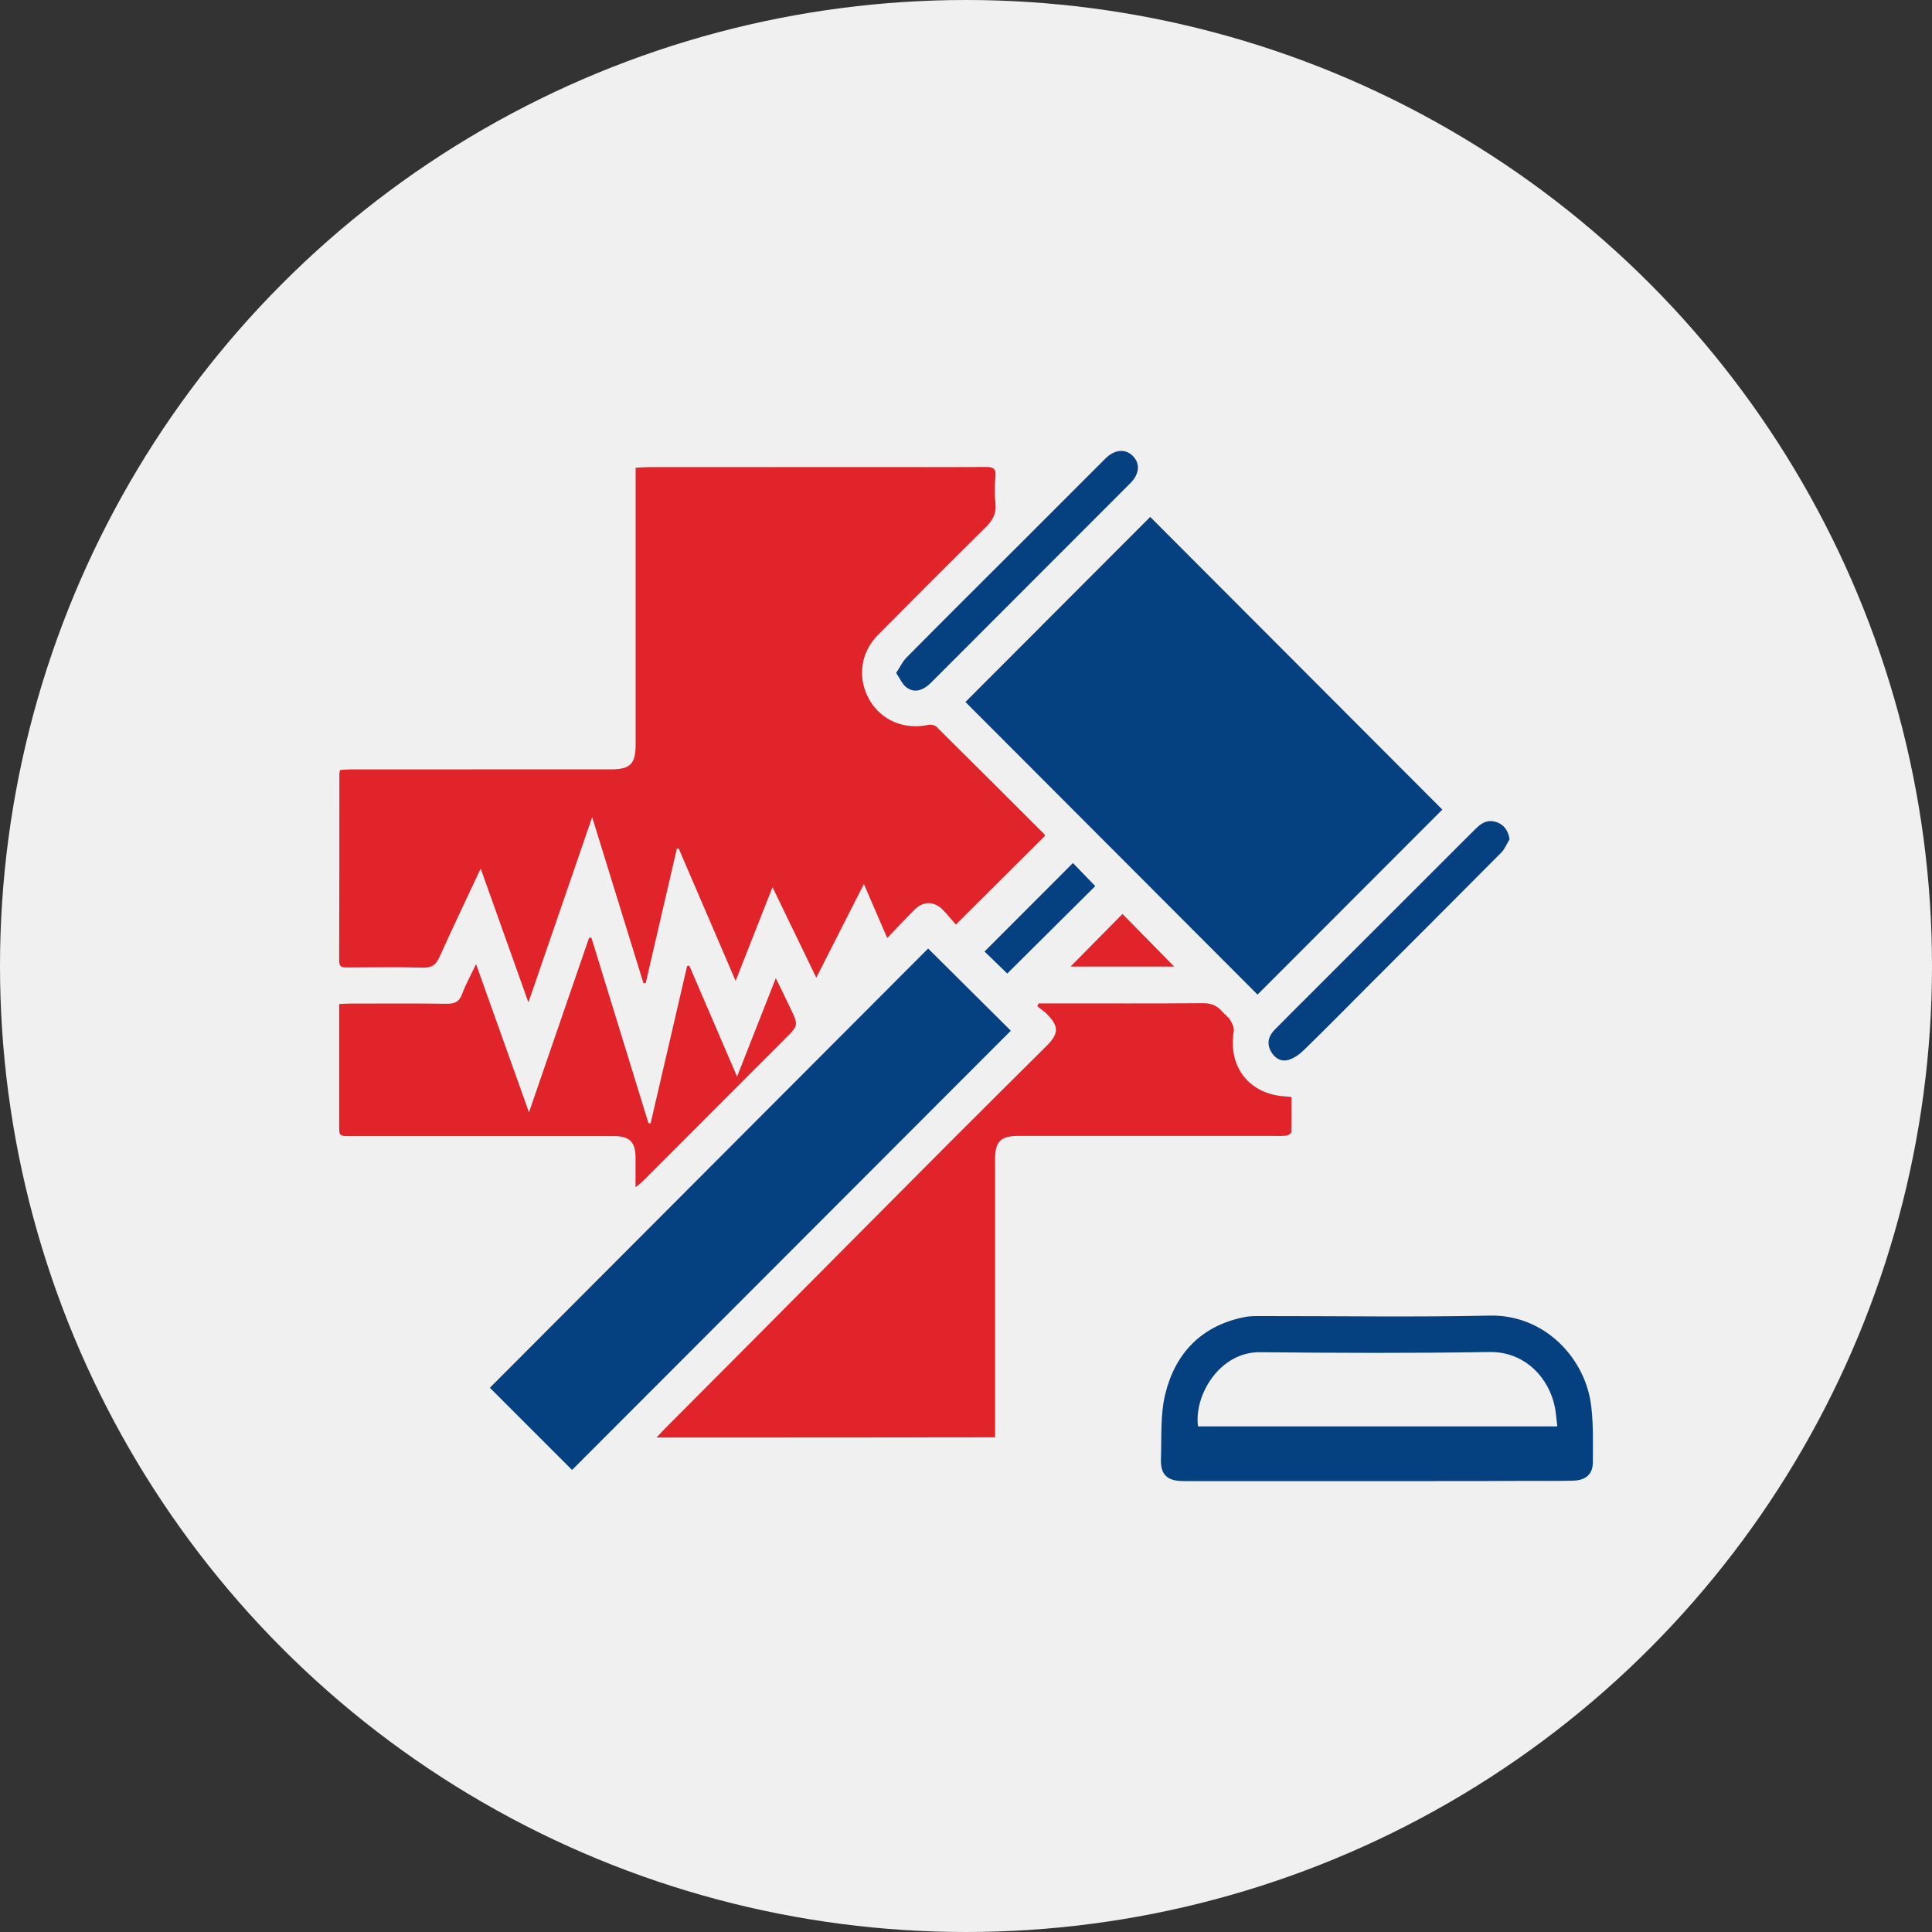
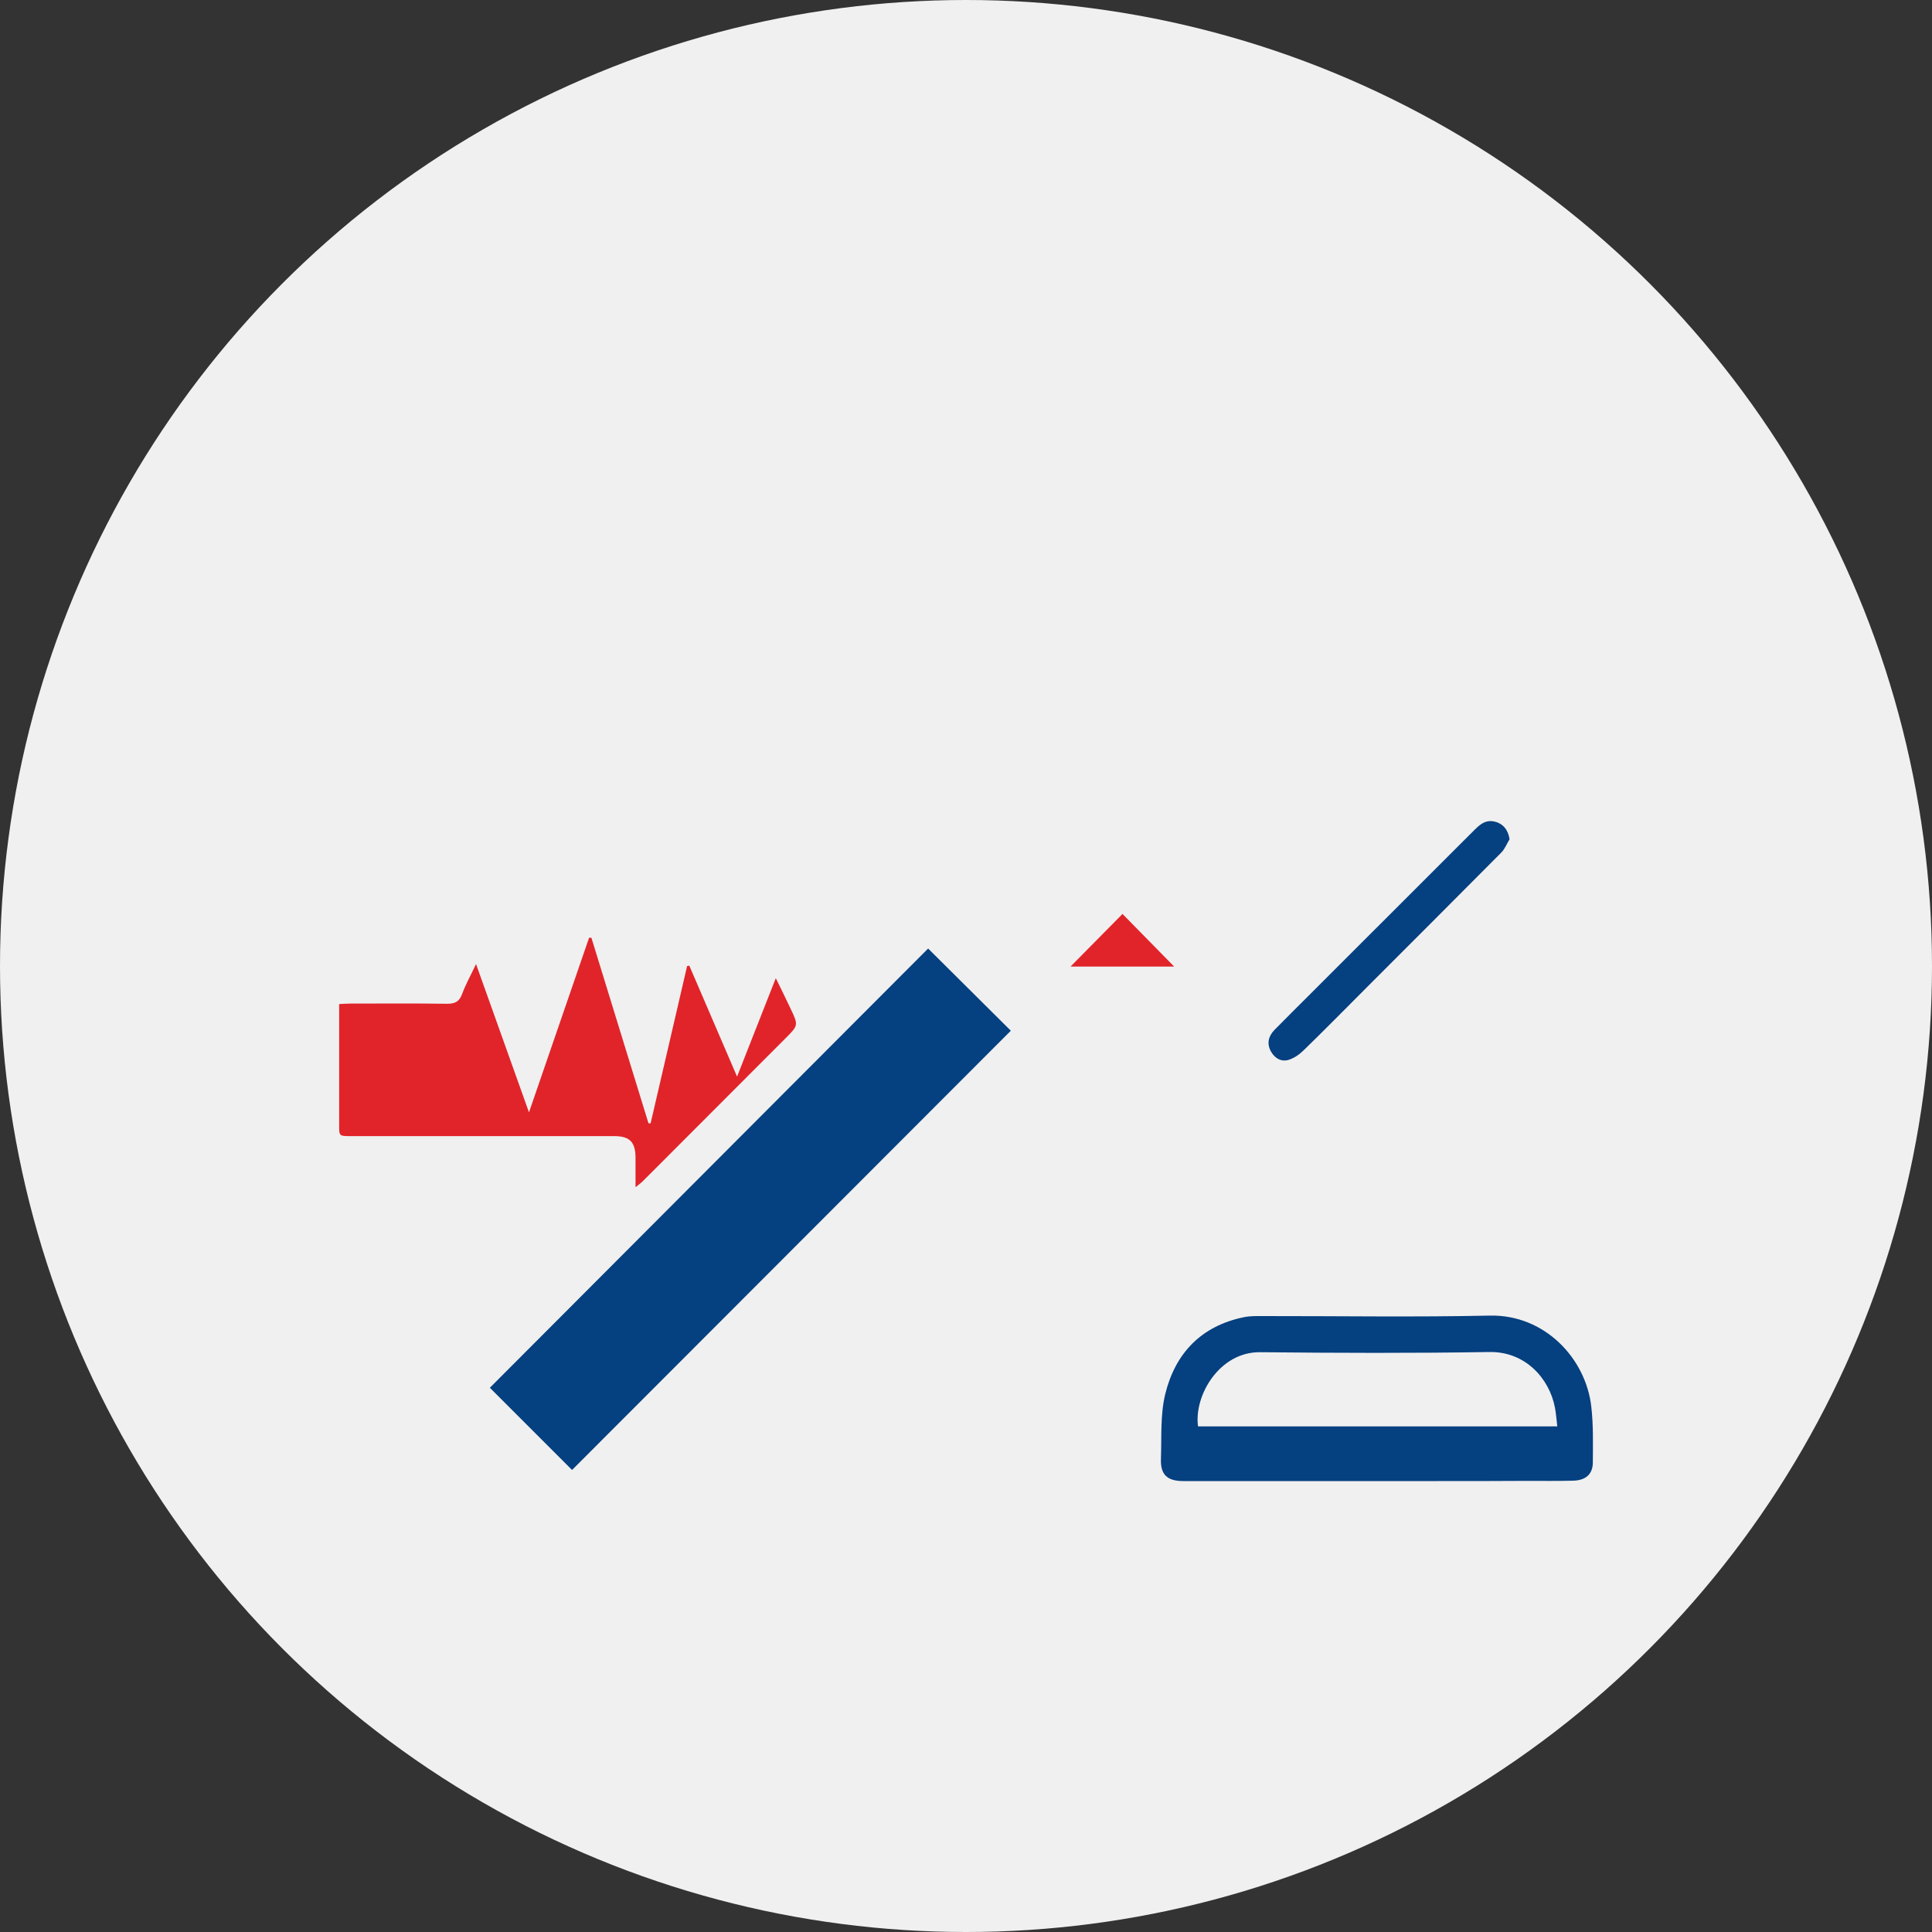
<svg xmlns="http://www.w3.org/2000/svg" version="1.1" id="Layer_1" x="0px" y="0px" viewBox="0 0 200 200" style="enable-background:new 0 0 200 200;" xml:space="preserve">
  <rect x="0" y="0" width="200" height="200" fill="#333333" stroke="none" />
  <style type="text/css">
	.st0{fill:#F0F0F0;}
	.st1{fill:#054080;}
	.st2{fill:#E1242A;}
	.st3{fill:#FFFFFF;}
	.st4{fill:#013E81;}
	.st5{fill:#E21F25;}
</style>
  <g>
    <circle class="st0" cx="100" cy="100" r="100" />
    <g>
      <path class="st1" d="M148.76,153.32c-4.18,0-8.37,0-12.55,0c-2.39,0-4.79,0-7.18,0c-2.19,0-4.38,0-6.57,0    c-1.64-0.01-2.34-0.67-2.28-2.3c0.08-2.25-0.08-4.57,0.45-6.72c1.04-4.23,3.74-7.05,8.16-7.95c0.64-0.13,1.32-0.11,1.98-0.11    c7.82-0.01,15.64,0.12,23.46-0.05c5.68-0.12,9.94,4.44,10.5,9.43c0.22,1.9,0.17,3.84,0.16,5.76c0,1.22-0.73,1.87-2.05,1.9    c-1.59,0.04-3.19,0.02-4.78,0.02C154.96,153.32,151.86,153.32,148.76,153.32z M161.21,147.66c-0.09-0.75-0.13-1.35-0.24-1.93    c-0.57-3.02-3.06-5.83-6.78-5.77c-7.91,0.13-15.83,0.1-23.74,0.02c-4.21-0.05-6.87,4.48-6.43,7.68    C136.35,147.66,148.7,147.66,161.21,147.66z" />
-       <path class="st2" d="M49.76,89.91c-1.51,3.22-2.92,6.17-4.26,9.15c-0.37,0.81-0.81,1.14-1.75,1.11c-2.62-0.08-5.23-0.03-7.85-0.02    c-0.48,0-0.79-0.05-0.79-0.67c0.02-6.47,0.02-12.94,0.02-19.41c0-0.09,0.04-0.17,0.08-0.36c0.32-0.02,0.67-0.06,1.01-0.06    c9.03-0.01,18.05,0,27.08-0.01c1.94,0,2.5-0.58,2.5-2.54c0-9.18,0-18.35,0-27.53c0-0.36,0-0.71,0-1.15    c0.46-0.02,0.84-0.06,1.23-0.06c8.21,0,16.43-0.01,24.64-0.01c3.46,0,6.91,0.02,10.37-0.01c0.75-0.01,1.1,0.15,1.01,1    c-0.09,0.92-0.1,1.87,0,2.79c0.12,1.08-0.34,1.79-1.06,2.5c-3.72,3.67-7.42,7.37-11.1,11.09c-1.84,1.86-2.16,4.49-0.89,6.72    c1.21,2.13,3.6,3.13,6.1,2.6c0.27-0.06,0.68,0.02,0.86,0.21c3.72,3.68,7.42,7.38,11.12,11.08c0.06,0.06,0.08,0.15,0.1,0.19    c-3.04,3.02-6.05,6.02-9.23,9.19c-0.4-0.45-0.85-1.01-1.34-1.52c-0.9-0.92-2.03-0.93-2.94-0.02c-0.91,0.91-1.79,1.85-2.83,2.93    c-0.84-1.94-1.59-3.68-2.41-5.59c-1.67,3.28-3.24,6.38-4.93,9.7c-1.55-3.2-3-6.2-4.53-9.37c-1.28,3.25-2.5,6.36-3.82,9.7    c-2.02-4.7-3.95-9.2-5.89-13.7c-0.06,0-0.13,0-0.19,0c-1.08,4.65-2.15,9.29-3.23,13.94c-0.08,0-0.16,0-0.23,0    c-1.74-5.64-3.48-11.29-5.31-17.19c-2.23,6.49-4.38,12.72-6.6,19.18C53.03,99.07,51.44,94.62,49.76,89.91z" />
-       <path class="st1" d="M119.07,53.51c10.08,10.1,20.17,20.21,30.24,30.3c-6.36,6.37-12.75,12.77-19.13,19.15    c-10.09-10.1-20.19-20.22-30.24-30.29C106.26,66.33,112.64,59.94,119.07,53.51z" />
-       <path class="st2" d="M67.96,148.81c0.38-0.4,0.59-0.63,0.81-0.86c2.86-2.87,5.73-5.74,8.59-8.62    c7.02-7.06,14.03-14.13,21.06-21.18c3.29-3.3,6.61-6.58,9.91-9.87c1.3-1.29,1.31-2.04,0.02-3.33c-0.29-0.29-0.65-0.52-0.97-0.78    c0.05-0.1,0.09-0.2,0.14-0.3c0.52,0,1.04,0,1.57,0c5.14,0,10.29,0.02,15.43-0.02c0.83-0.01,1.44,0.22,1.96,0.83    c0.27,0.32,0.65,0.56,0.87,0.91c0.21,0.34,0.43,0.8,0.37,1.16c-0.62,3.75,1.65,6.59,5.47,6.76c0.12,0.01,0.23,0.02,0.5,0.05    c0,1.22,0.02,2.43-0.02,3.65c0,0.13-0.31,0.32-0.5,0.35c-0.45,0.06-0.9,0.03-1.35,0.03c-8.82,0-17.63,0-26.45,0    c-1.77,0-2.36,0.59-2.36,2.39c0,9.18,0,18.35,0,27.53c0,0.39,0,0.78,0,1.28C91.37,148.81,79.79,148.81,67.96,148.81z" />
      <path class="st1" d="M96.08,98.19c2.87,2.85,5.7,5.66,8.56,8.51c-15.11,15.13-30.25,30.28-45.42,45.47    c-2.88-2.88-5.73-5.73-8.51-8.51C65.85,128.48,80.98,113.32,96.08,98.19z" />
-       <path class="st2" d="M61.22,97.07c1.97,6.4,3.94,12.81,5.91,19.21c0.07,0,0.15,0.01,0.22,0.01c1.26-5.43,2.52-10.86,3.78-16.29    c0.08-0.01,0.16-0.02,0.23-0.03c1.61,3.75,3.23,7.51,4.94,11.48c1.35-3.44,2.64-6.7,4.01-10.19c0.57,1.16,1.05,2.13,1.51,3.11    c0.85,1.78,0.84,1.77-0.55,3.16c-4.91,4.91-9.81,9.83-14.72,14.74c-0.18,0.18-0.39,0.33-0.76,0.63c0-1.17,0-2.11,0-3.06    c-0.01-1.62-0.6-2.23-2.23-2.23c-9.09,0-18.18,0-27.26,0c-1.2,0-1.2,0-1.19-1.22c0-3.73,0-7.46,0-11.19c0-0.39,0-0.77,0-1.26    c0.42-0.02,0.77-0.05,1.11-0.05c3.34,0,6.68-0.03,10.02,0.02c0.84,0.01,1.3-0.2,1.6-1.02c0.36-0.98,0.88-1.9,1.44-3.09    c1.85,5.19,3.63,10.16,5.48,15.35c2.12-6.15,4.17-12.11,6.22-18.07C61.06,97.08,61.14,97.07,61.22,97.07z" />
-       <path class="st1" d="M92.77,69.66c0.39-0.59,0.65-1.16,1.06-1.58c3.87-3.91,7.77-7.79,11.67-11.68c2.98-2.98,5.96-5.95,8.93-8.93    c0.94-0.95,2.08-1.06,2.86-0.25c0.76,0.79,0.66,1.86-0.27,2.79c-6.86,6.87-13.73,13.74-20.59,20.61c-0.97,0.97-1.88,1.15-2.7,0.45    C93.36,70.74,93.15,70.22,92.77,69.66z" />
+       <path class="st2" d="M61.22,97.07c1.97,6.4,3.94,12.81,5.91,19.21c0.07,0,0.15,0.01,0.22,0.01c1.26-5.43,2.52-10.86,3.78-16.29    c0.08-0.01,0.16-0.02,0.23-0.03c1.61,3.75,3.23,7.51,4.94,11.48c1.35-3.44,2.64-6.7,4.01-10.19c0.57,1.16,1.05,2.13,1.51,3.11    c0.85,1.78,0.84,1.77-0.55,3.16c-4.91,4.91-9.81,9.83-14.72,14.74c-0.18,0.18-0.39,0.33-0.76,0.63c0-1.17,0-2.11,0-3.06    c-0.01-1.62-0.6-2.23-2.23-2.23c-9.09,0-18.18,0-27.26,0c-1.2,0-1.2,0-1.19-1.22c0-3.73,0-7.46,0-11.19c0-0.39,0-0.77,0-1.26    c0.42-0.02,0.77-0.05,1.11-0.05c3.34,0,6.68-0.03,10.02,0.02c0.84,0.01,1.3-0.2,1.6-1.02c0.36-0.98,0.88-1.9,1.44-3.09    c1.85,5.19,3.63,10.16,5.48,15.35c2.12-6.15,4.17-12.11,6.22-18.07z" />
      <path class="st1" d="M156.27,86.88c-0.29,0.47-0.49,1.01-0.87,1.39c-4.59,4.63-9.21,9.23-13.82,13.85    c-2.21,2.21-4.4,4.44-6.64,6.62c-0.43,0.42-0.99,0.81-1.56,0.98c-0.76,0.22-1.42-0.17-1.81-0.87c-0.45-0.81-0.27-1.58,0.36-2.23    c1.16-1.18,2.33-2.34,3.5-3.51c5.68-5.68,11.36-11.35,17.04-17.03c0.62-0.62,1.23-1.27,2.25-1.03    C155.6,85.26,156.12,85.9,156.27,86.88z" />
-       <path class="st1" d="M104.27,100.78c-0.76-0.74-1.57-1.53-2.35-2.28c3.08-3.08,6.1-6.11,9.15-9.16c0.76,0.79,1.55,1.6,2.31,2.39    C110.37,94.72,107.34,97.73,104.27,100.78z" />
      <path class="st2" d="M110.82,100.06c1.83-1.86,3.61-3.66,5.38-5.45c1.78,1.81,3.56,3.62,5.35,5.45    C118.03,100.06,114.44,100.06,110.82,100.06z" />
    </g>
  </g>
</svg>